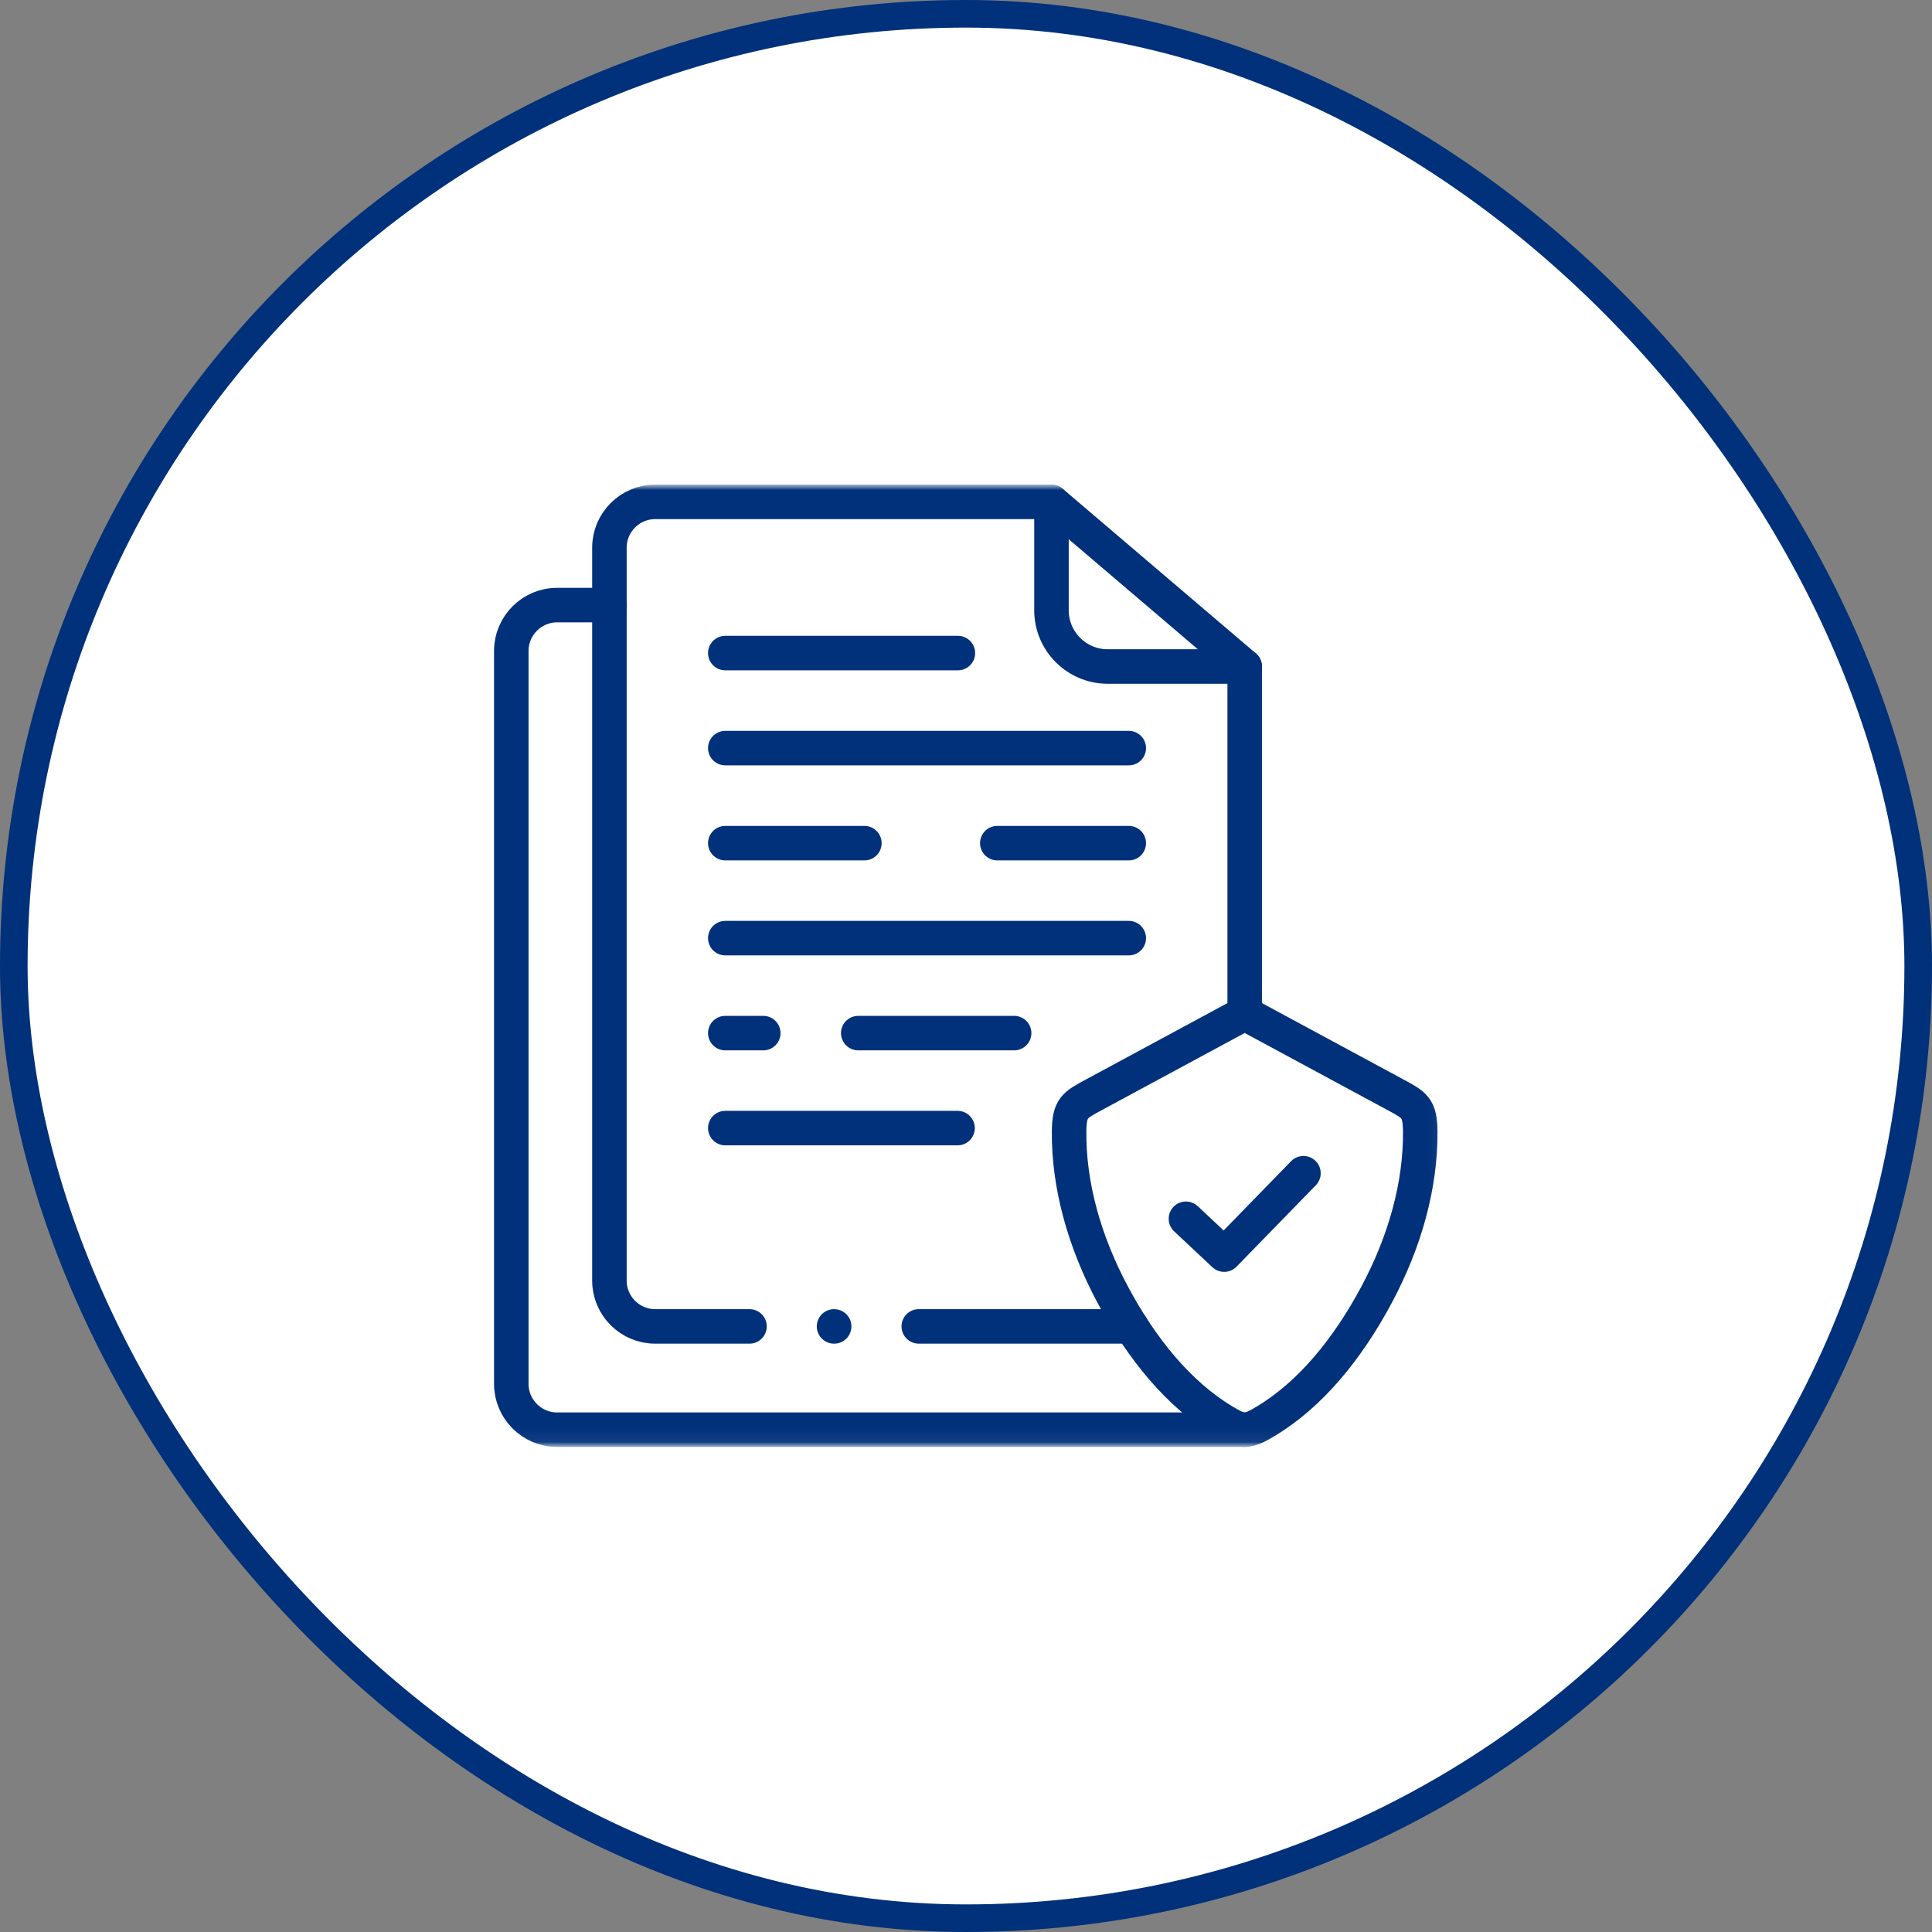
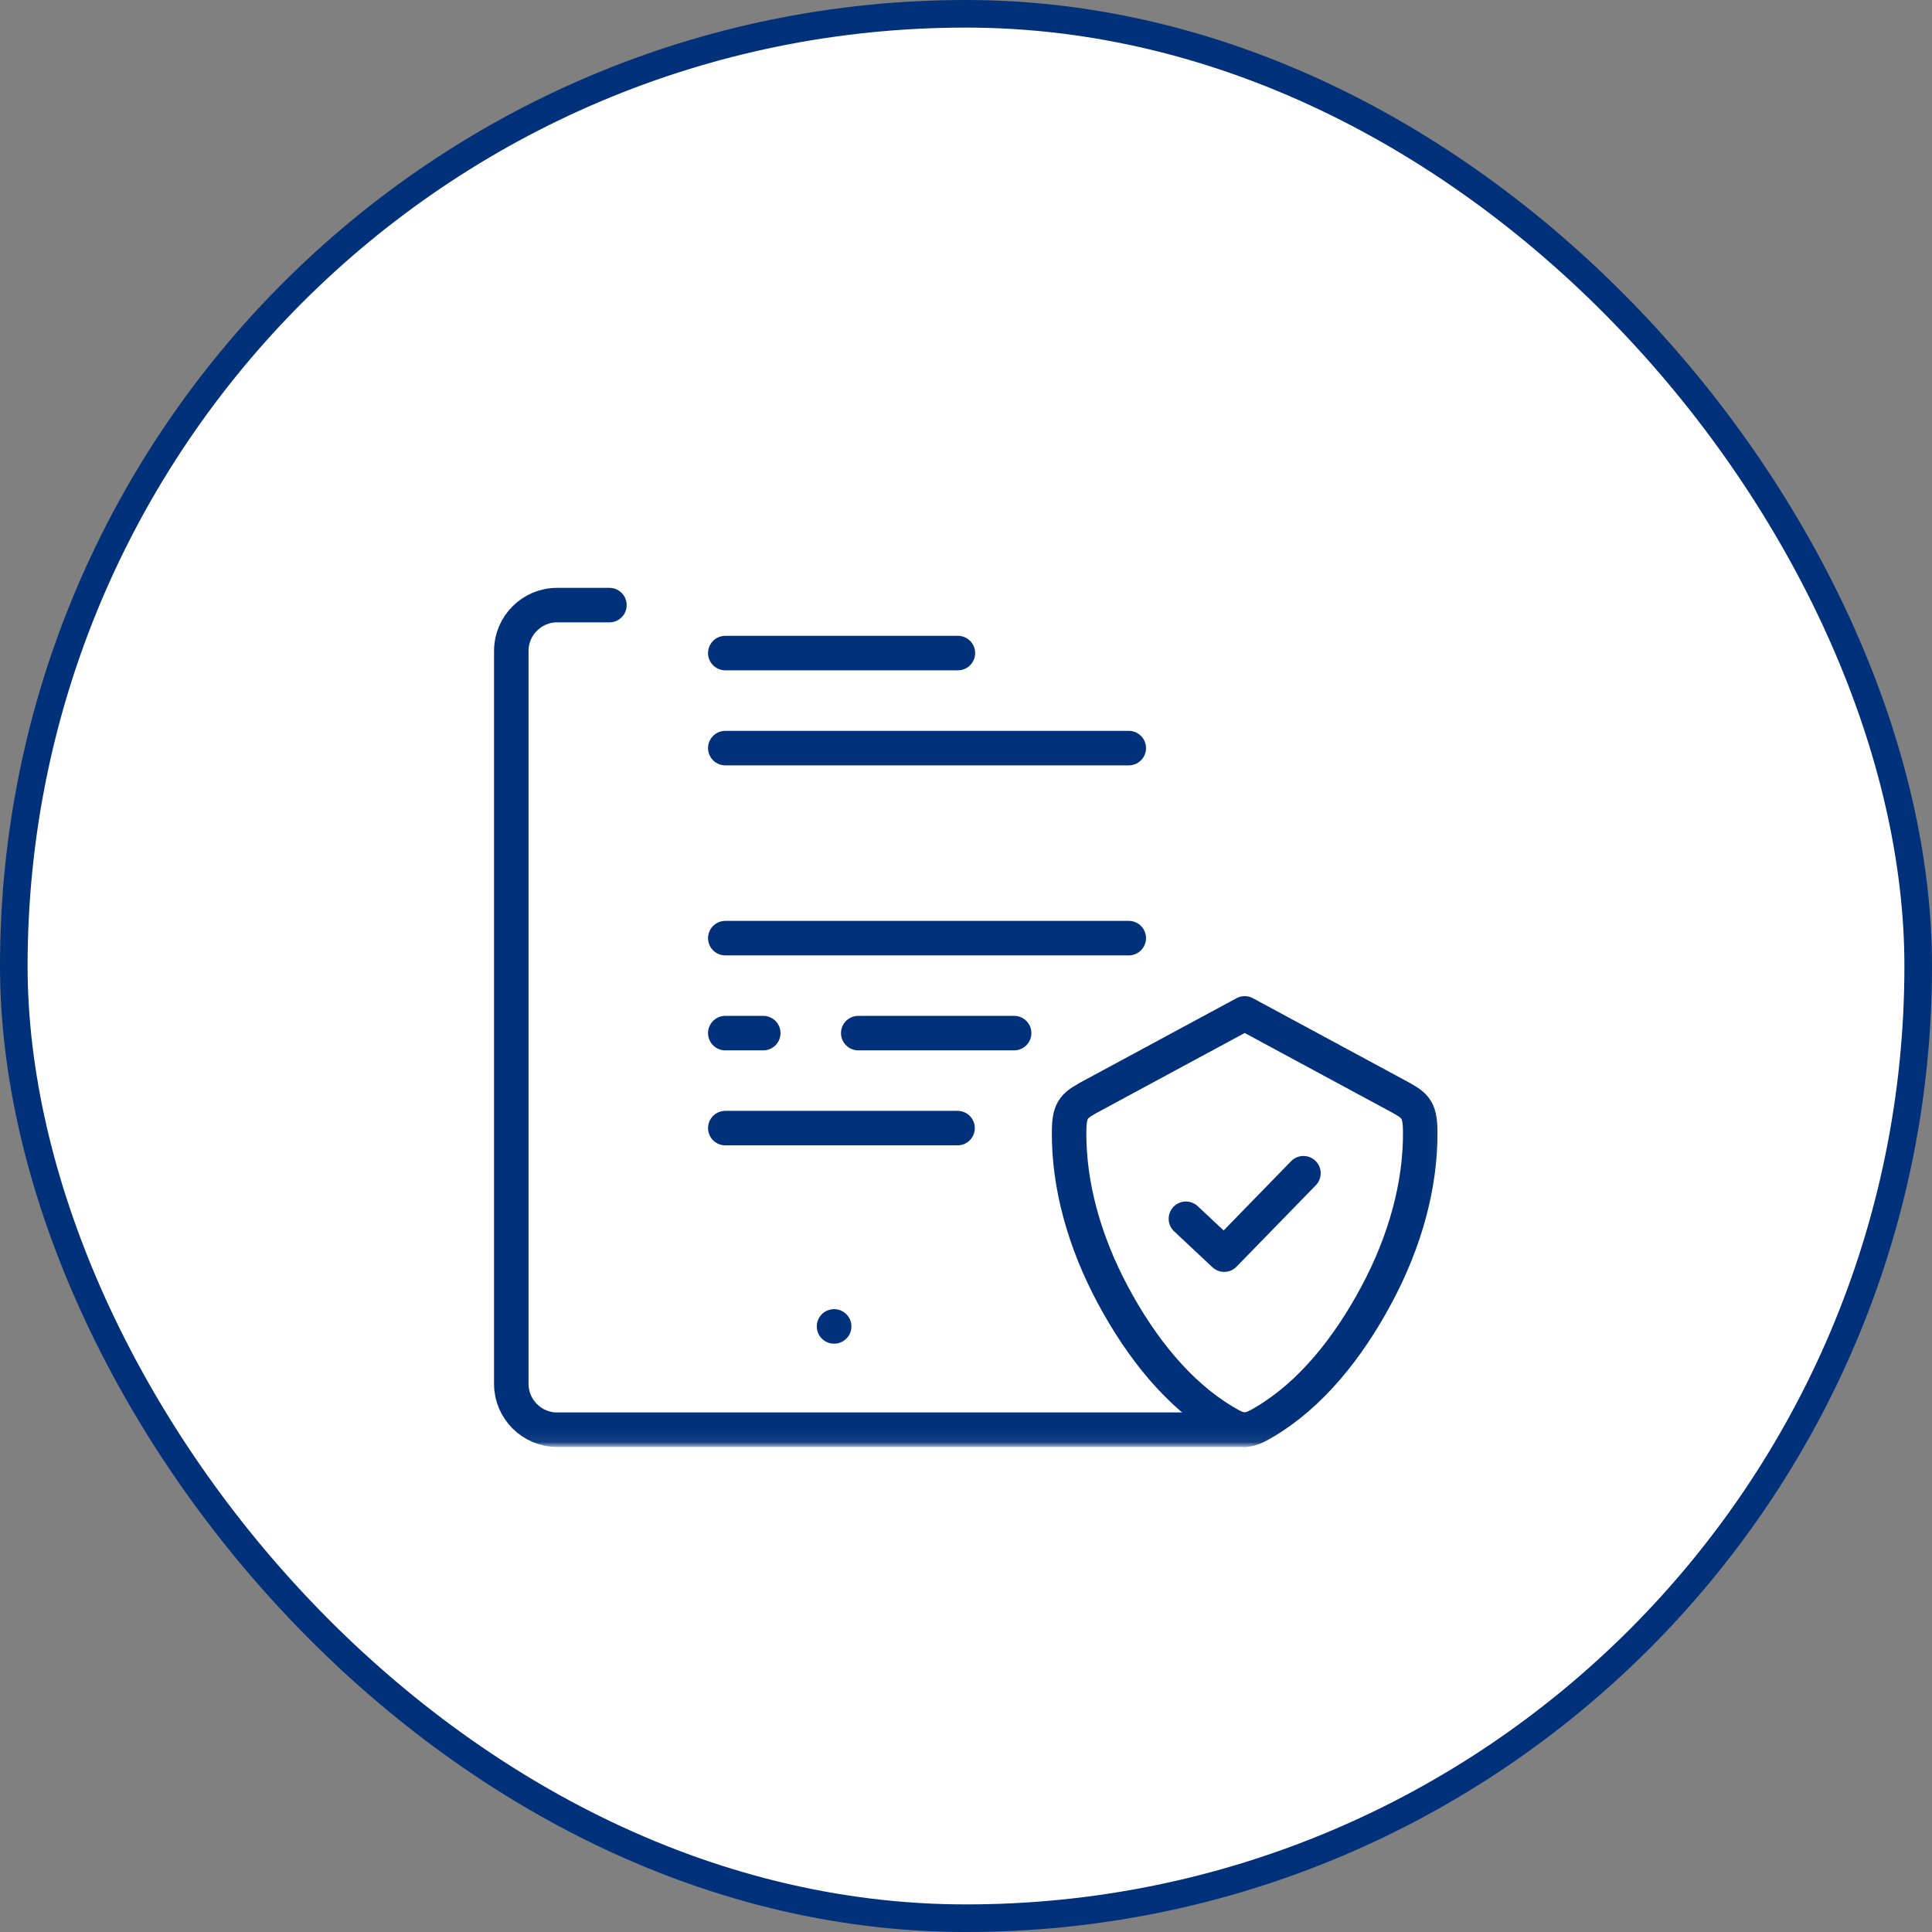
<svg xmlns="http://www.w3.org/2000/svg" width="140" height="140" viewBox="0 0 140 140" fill="none">
  <rect x="0" y="0" width="140" height="140" fill="#808080" stroke="none" />
  <rect x="1" y="1" width="138" height="138" rx="69" fill="white" />
  <rect x="1" y="1" width="138" height="138" rx="69" stroke="#00317A" stroke-width="2" />
  <mask id="mask0_483_30063" style="mask-type:luminance" maskUnits="userSpaceOnUse" x="35" y="35" width="70" height="70">
    <path d="M104.966 35H35V104.966H104.966V35Z" fill="white" />
  </mask>
  <g mask="url(#mask0_483_30063)">
    <mask id="mask1_483_30063" style="mask-type:luminance" maskUnits="userSpaceOnUse" x="35" y="35" width="70" height="70">
      <path d="M35 35H104.966V104.966H35V35Z" fill="white" />
    </mask>
    <g mask="url(#mask1_483_30063)">
      <path d="M90.195 103.601H40.363C38.54 103.601 37.05 102.106 37.05 100.285V47.163C37.05 45.343 38.54 43.848 40.363 43.848H44.161" stroke="#00317A" stroke-width="2.5" stroke-miterlimit="10" stroke-linecap="round" stroke-linejoin="round" />
-       <path d="M54.311 96.116H47.471C45.651 96.116 44.161 94.625 44.161 92.801V39.683C44.161 37.858 45.651 36.367 47.471 36.367H76.194L90.195 48.298V73.433M81.981 96.116H66.578" stroke="#00317A" stroke-width="2.5" stroke-miterlimit="10" stroke-linecap="round" stroke-linejoin="round" />
-       <path d="M90.195 48.298H80.262C78.025 48.298 76.194 46.469 76.194 44.23V36.367" stroke="#00317A" stroke-width="2.5" stroke-miterlimit="10" stroke-linecap="round" stroke-linejoin="round" />
      <path d="M52.557 54.211H81.795" stroke="#00317A" stroke-width="2.5" stroke-miterlimit="10" stroke-linecap="round" stroke-linejoin="round" />
-       <path d="M72.268 61.098H81.795M52.557 61.098H62.637" stroke="#00317A" stroke-width="2.5" stroke-miterlimit="10" stroke-linecap="round" stroke-linejoin="round" />
      <path d="M52.557 67.981H81.795" stroke="#00317A" stroke-width="2.5" stroke-miterlimit="10" stroke-linecap="round" stroke-linejoin="round" />
      <path d="M62.192 74.863H73.488M52.557 74.863H55.309" stroke="#00317A" stroke-width="2.5" stroke-miterlimit="10" stroke-linecap="round" stroke-linejoin="round" />
      <path d="M52.557 81.746H69.388" stroke="#00317A" stroke-width="2.5" stroke-miterlimit="10" stroke-linecap="round" stroke-linejoin="round" />
      <path d="M52.557 47.324H69.412" stroke="#00317A" stroke-width="2.5" stroke-miterlimit="10" stroke-linecap="round" stroke-linejoin="round" />
      <path d="M88.697 103.008C85.399 101.036 82.716 97.705 80.649 93.847C78.567 89.962 77.436 85.86 77.471 81.99C77.486 80.274 77.87 80.084 79.294 79.317L90.195 73.434L101.096 79.317C102.517 80.084 102.9 80.274 102.915 81.99C102.95 85.86 101.82 89.962 99.737 93.847C97.67 97.705 94.987 101.036 91.689 103.008C90.369 103.798 90.017 103.798 88.697 103.008Z" stroke="#00317A" stroke-width="2.5" stroke-miterlimit="10" stroke-linecap="round" stroke-linejoin="round" />
      <path d="M60.438 96.117H60.446" stroke="#00317A" stroke-width="2.5" stroke-miterlimit="10" stroke-linecap="round" stroke-linejoin="round" />
      <path d="M85.937 88.316L88.709 90.915L94.453 85.016" stroke="#00317A" stroke-width="2.5" stroke-miterlimit="10" stroke-linecap="round" stroke-linejoin="round" />
    </g>
  </g>
</svg>